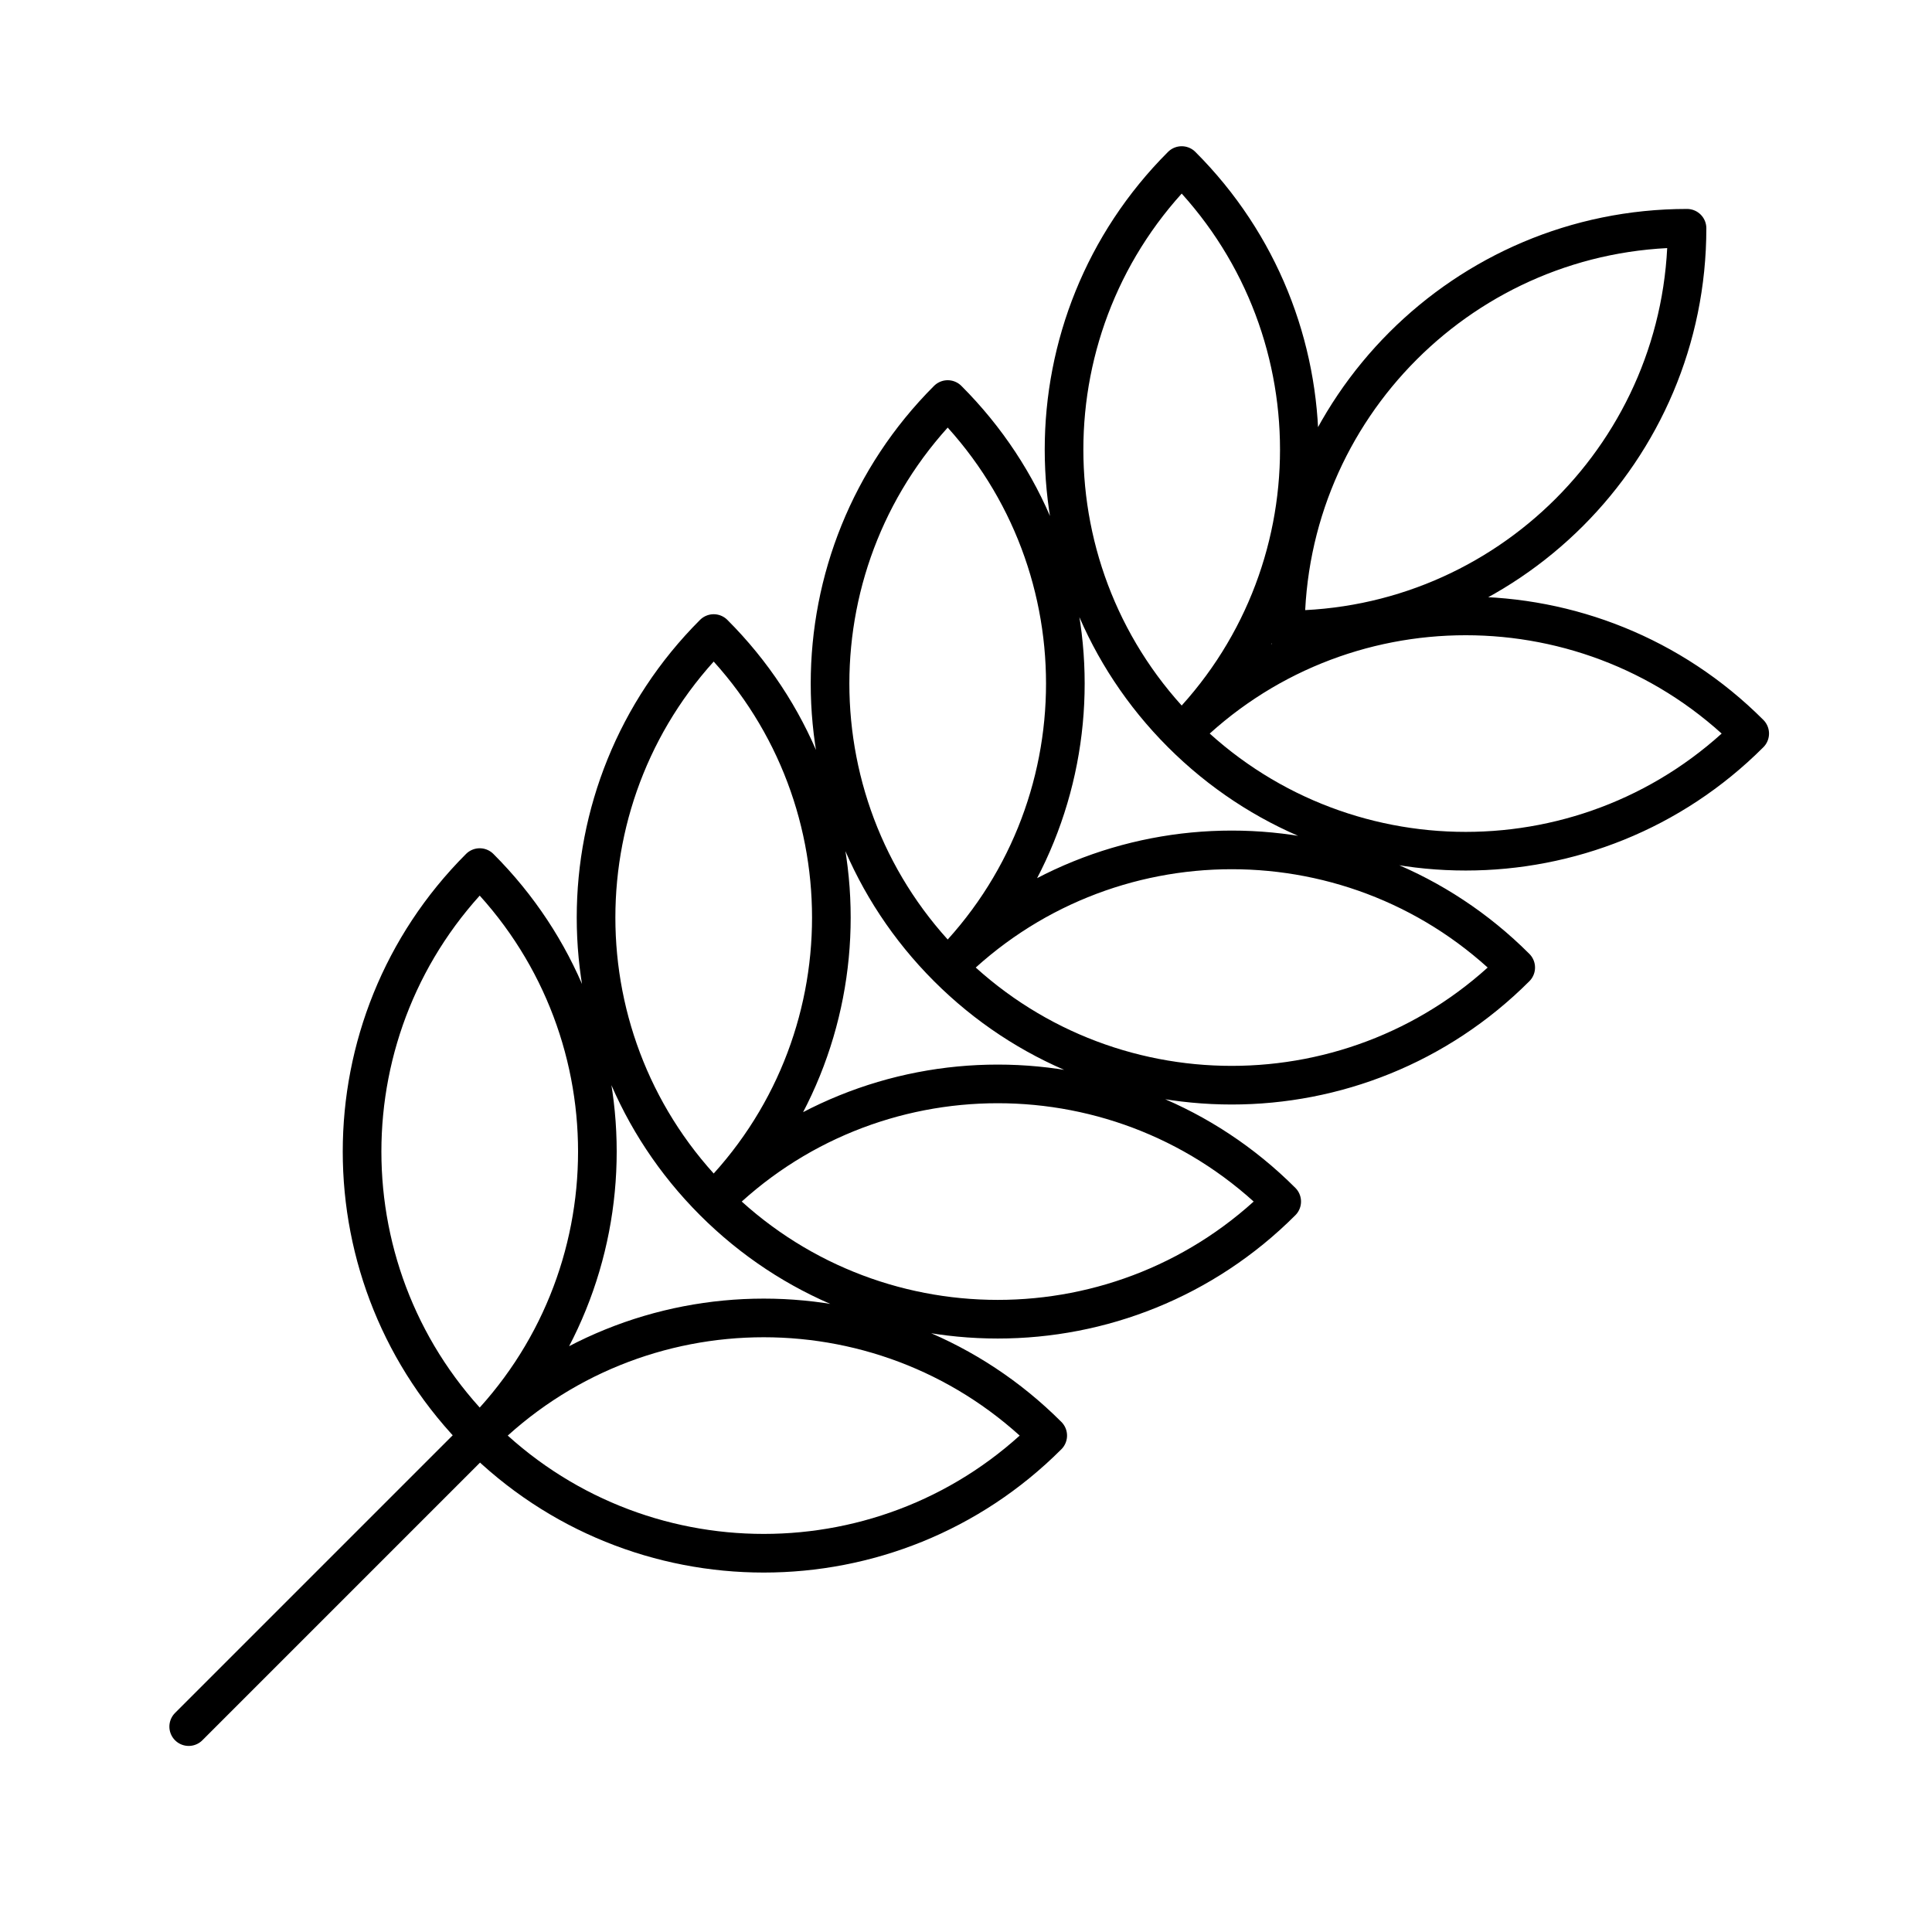
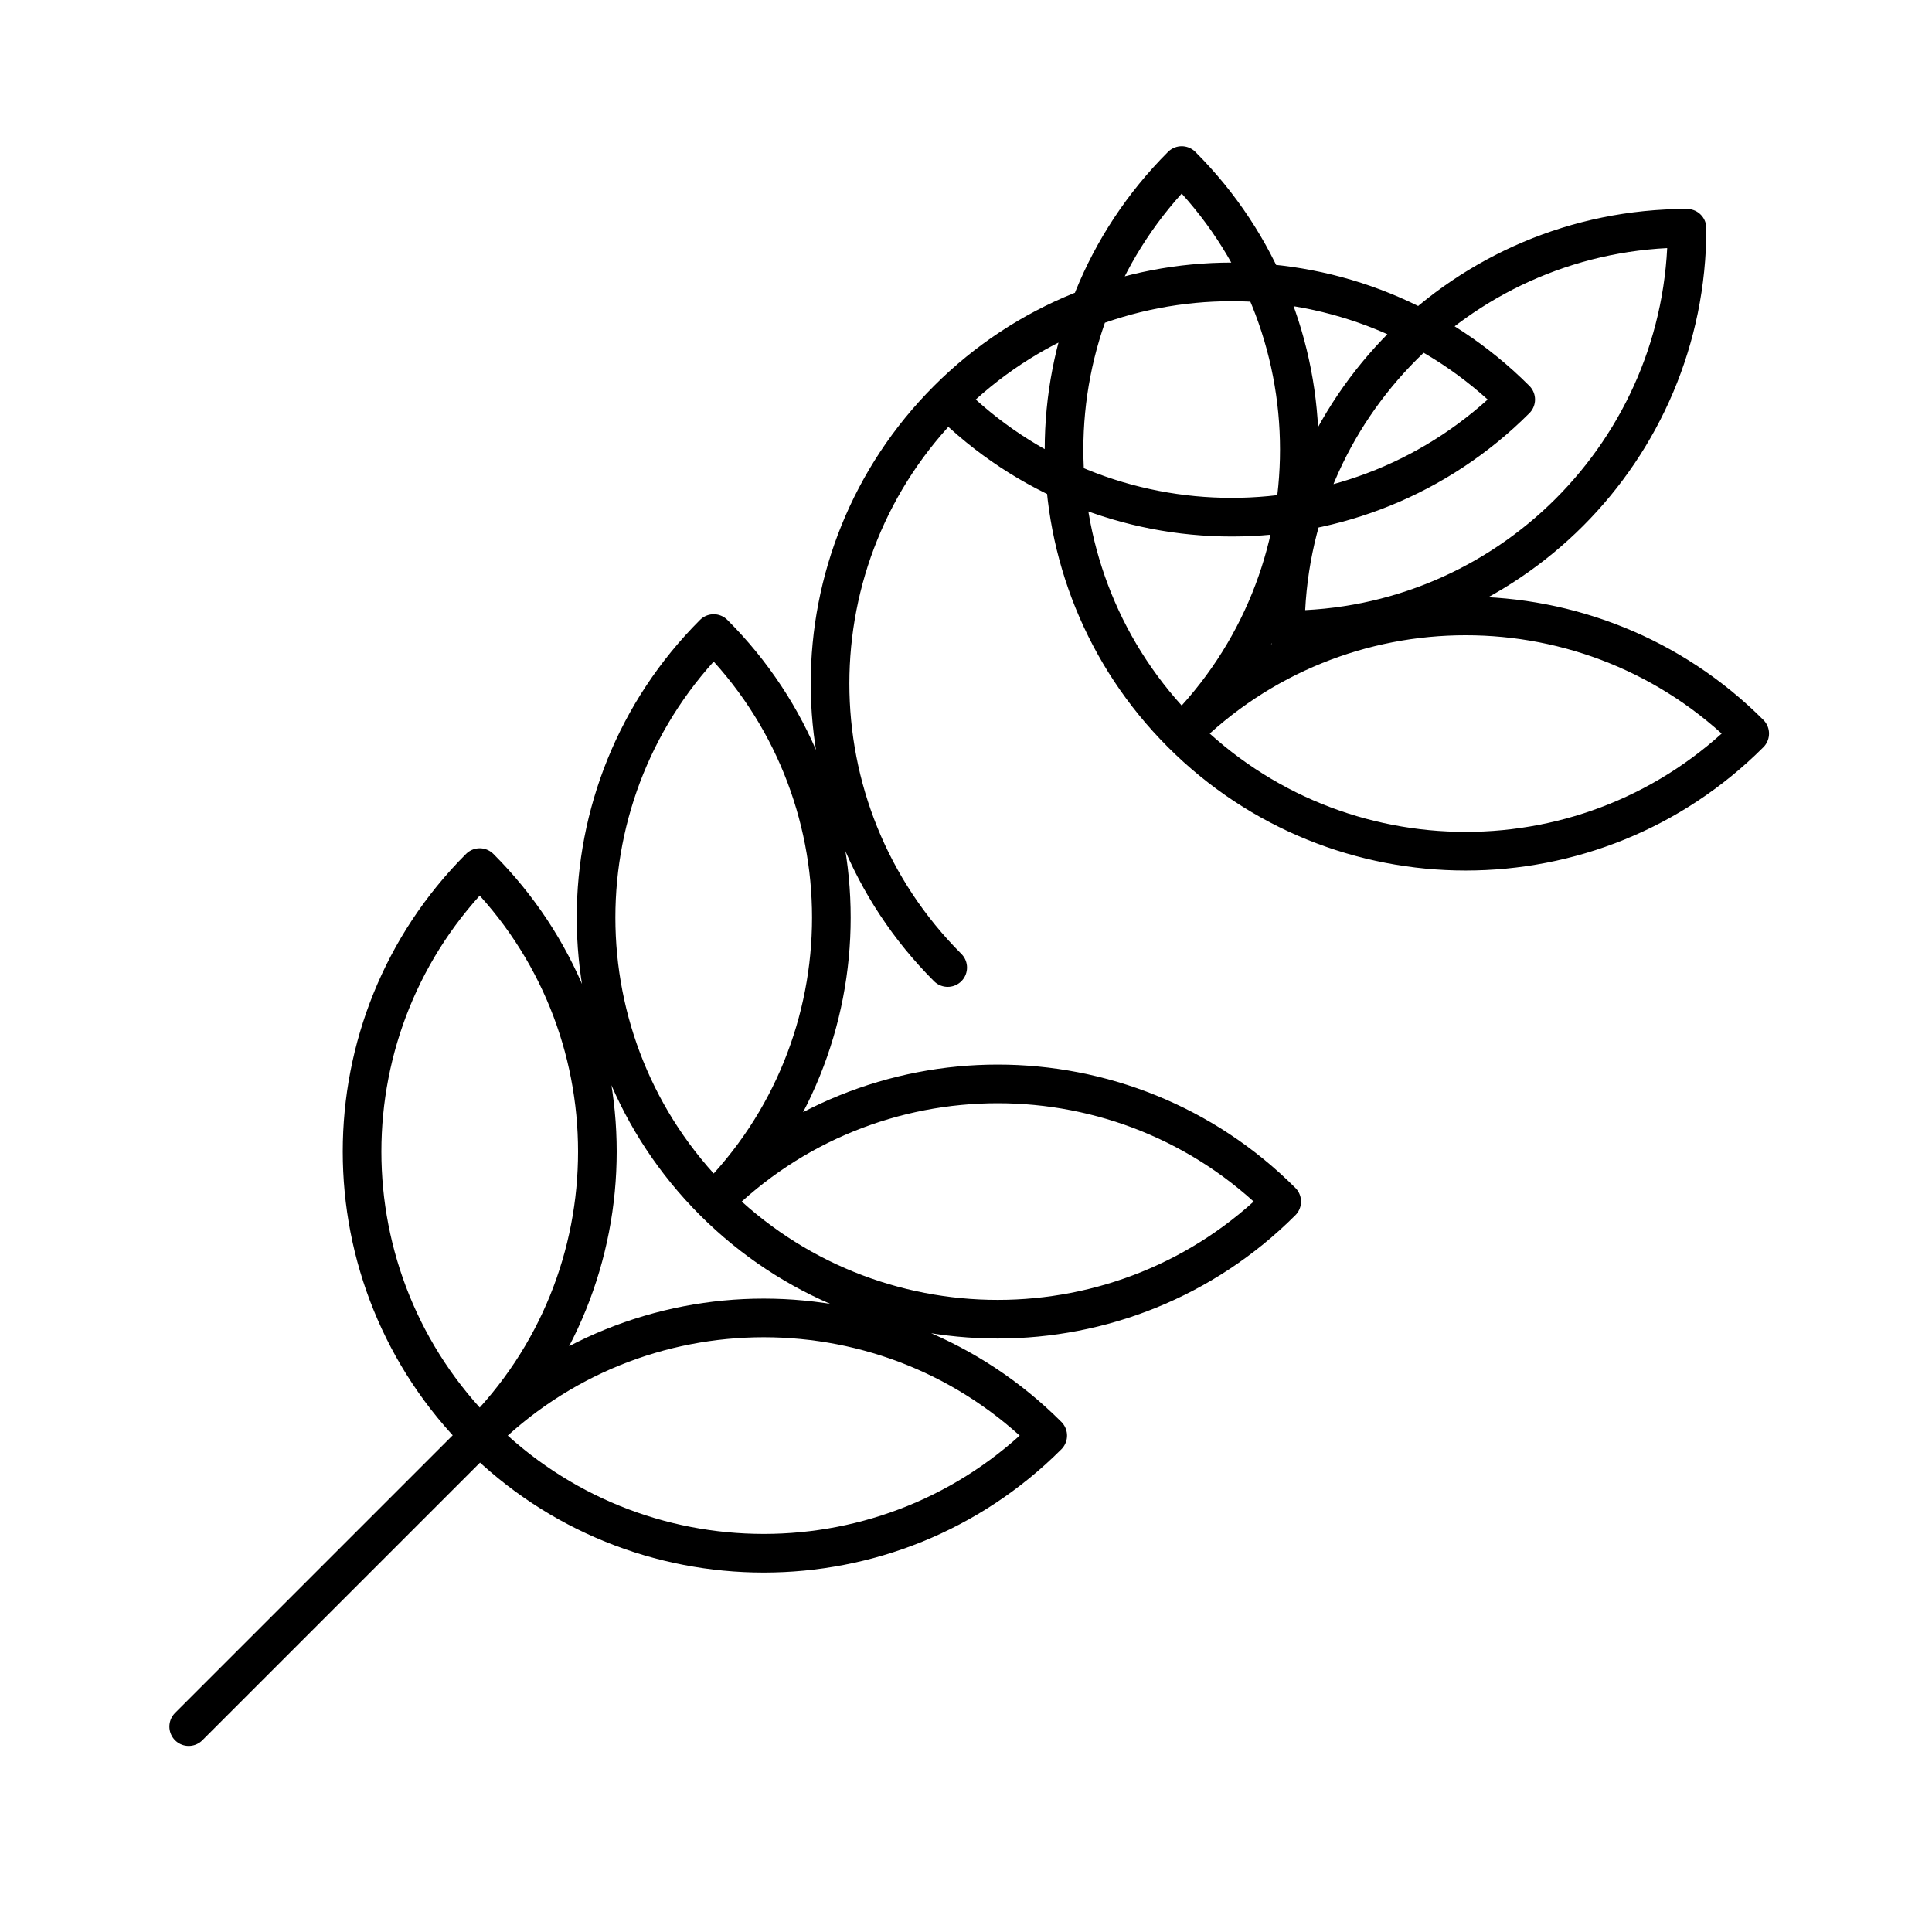
<svg xmlns="http://www.w3.org/2000/svg" viewBox="0 0 1000 1000">
  <title>BLACKNutrition</title>
-   <path d="M97.67,893.69,248.3,743.06m0-294c-81.19,81.19-81.19,212.83,0,294m0-294c81.2,81.19,81.2,212.83,0,294m0,0c81.2-81.2,212.84-81.2,294,0m-294,0c81.2,81.19,212.84,81.19,294,0M369.41,327.92c-81.19,81.19-81.19,212.83,0,294m0-294c81.2,81.19,81.2,212.83,0,294m0,0c81.2-81.19,212.84-81.19,294,0m-294,0c81.2,81.2,212.84,81.2,294,0M490.53,206.8c-81.2,81.2-81.2,212.84,0,294m0-294c81.19,81.2,81.19,212.84,0,294m0,0c81.19-81.19,212.83-81.19,294,0m-294,0c81.19,81.19,212.83,81.19,294,0M611.64,85.69c-81.19,81.19-81.19,212.84,0,294m0-294c81.19,81.19,81.19,212.84,0,294m0,0c81.19-81.19,212.83-81.19,294,0m-294,0c81.19,81.19,212.83,81.19,294,0M665.3,326.06c0-114.82,93.08-207.91,207.9-207.91M665.3,326.06c114.82,0,207.9-93.08,207.9-207.91" style="fill: none;stroke: #000;stroke-linecap: round;stroke-linejoin: round;stroke-width: 20px" />
+   <path d="M97.67,893.69,248.3,743.06m0-294c-81.19,81.19-81.19,212.83,0,294m0-294c81.2,81.19,81.2,212.83,0,294m0,0c81.2-81.2,212.84-81.2,294,0m-294,0c81.2,81.19,212.84,81.19,294,0M369.41,327.92c-81.19,81.19-81.19,212.83,0,294m0-294c81.2,81.19,81.2,212.83,0,294m0,0c81.2-81.19,212.84-81.19,294,0m-294,0c81.2,81.2,212.84,81.2,294,0M490.53,206.8c-81.2,81.2-81.2,212.84,0,294m0-294m0,0c81.19-81.19,212.83-81.19,294,0m-294,0c81.19,81.19,212.83,81.19,294,0M611.64,85.69c-81.19,81.19-81.19,212.84,0,294m0-294c81.19,81.19,81.19,212.84,0,294m0,0c81.19-81.19,212.83-81.19,294,0m-294,0c81.19,81.19,212.83,81.19,294,0M665.3,326.06c0-114.82,93.08-207.91,207.9-207.91M665.3,326.06c114.82,0,207.9-93.08,207.9-207.91" style="fill: none;stroke: #000;stroke-linecap: round;stroke-linejoin: round;stroke-width: 20px" />
</svg>